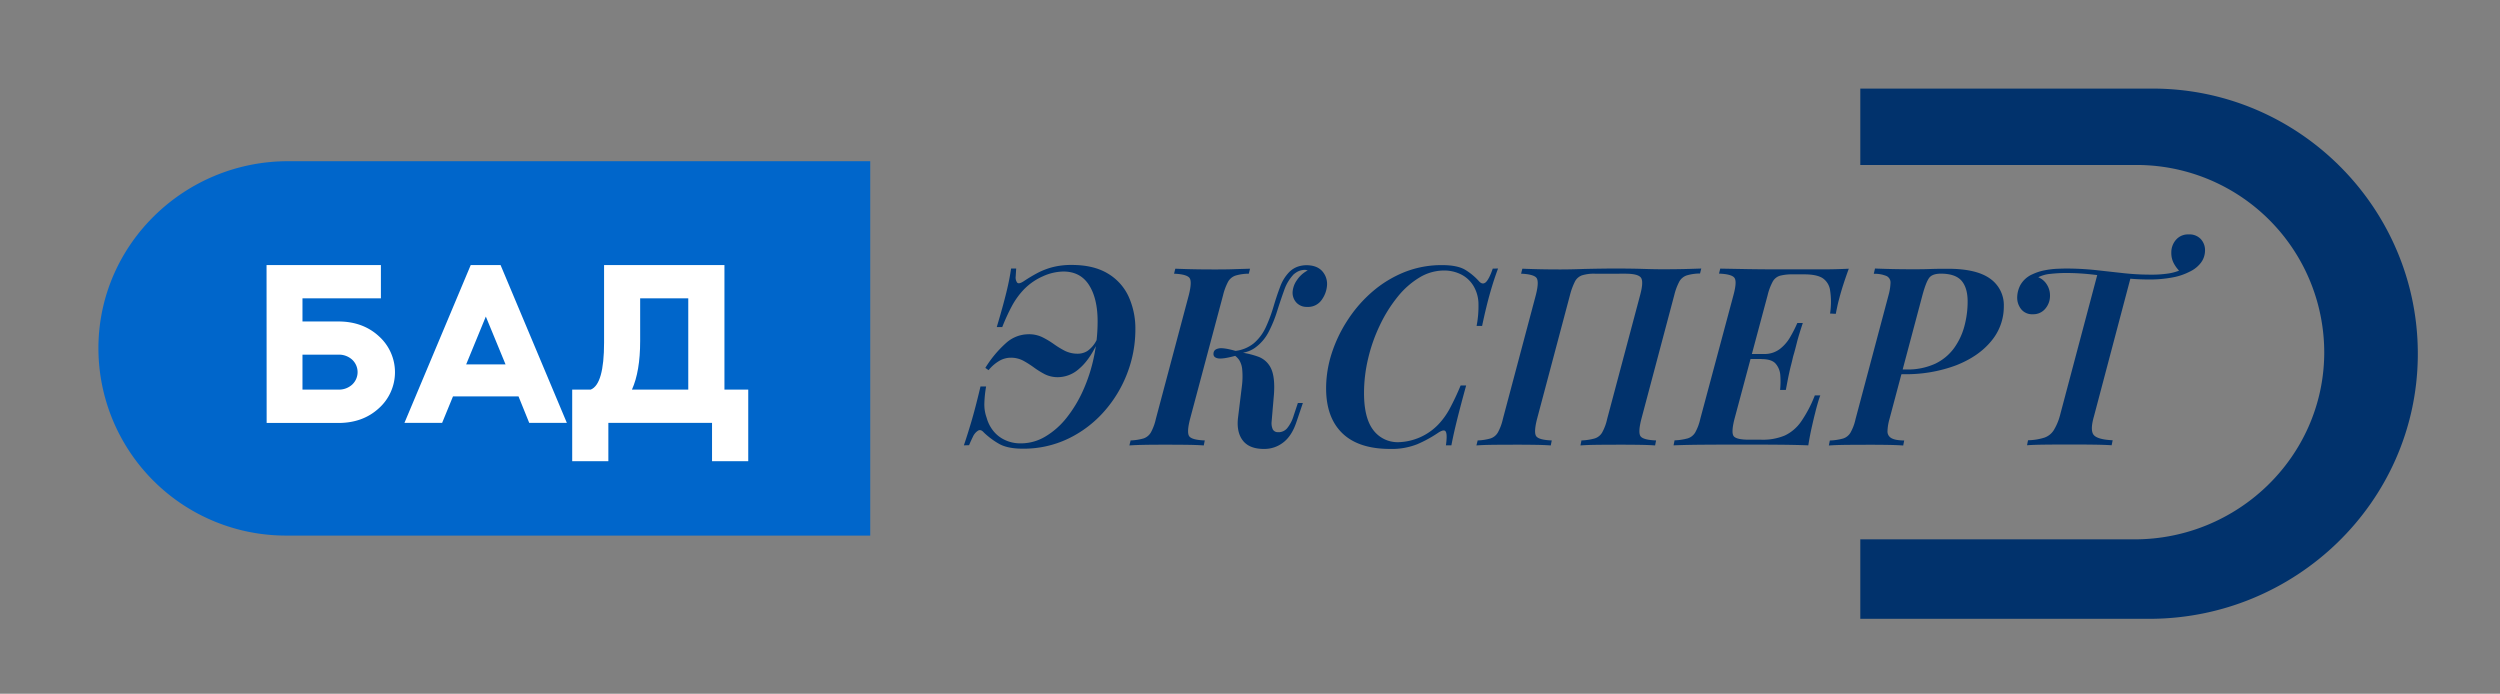
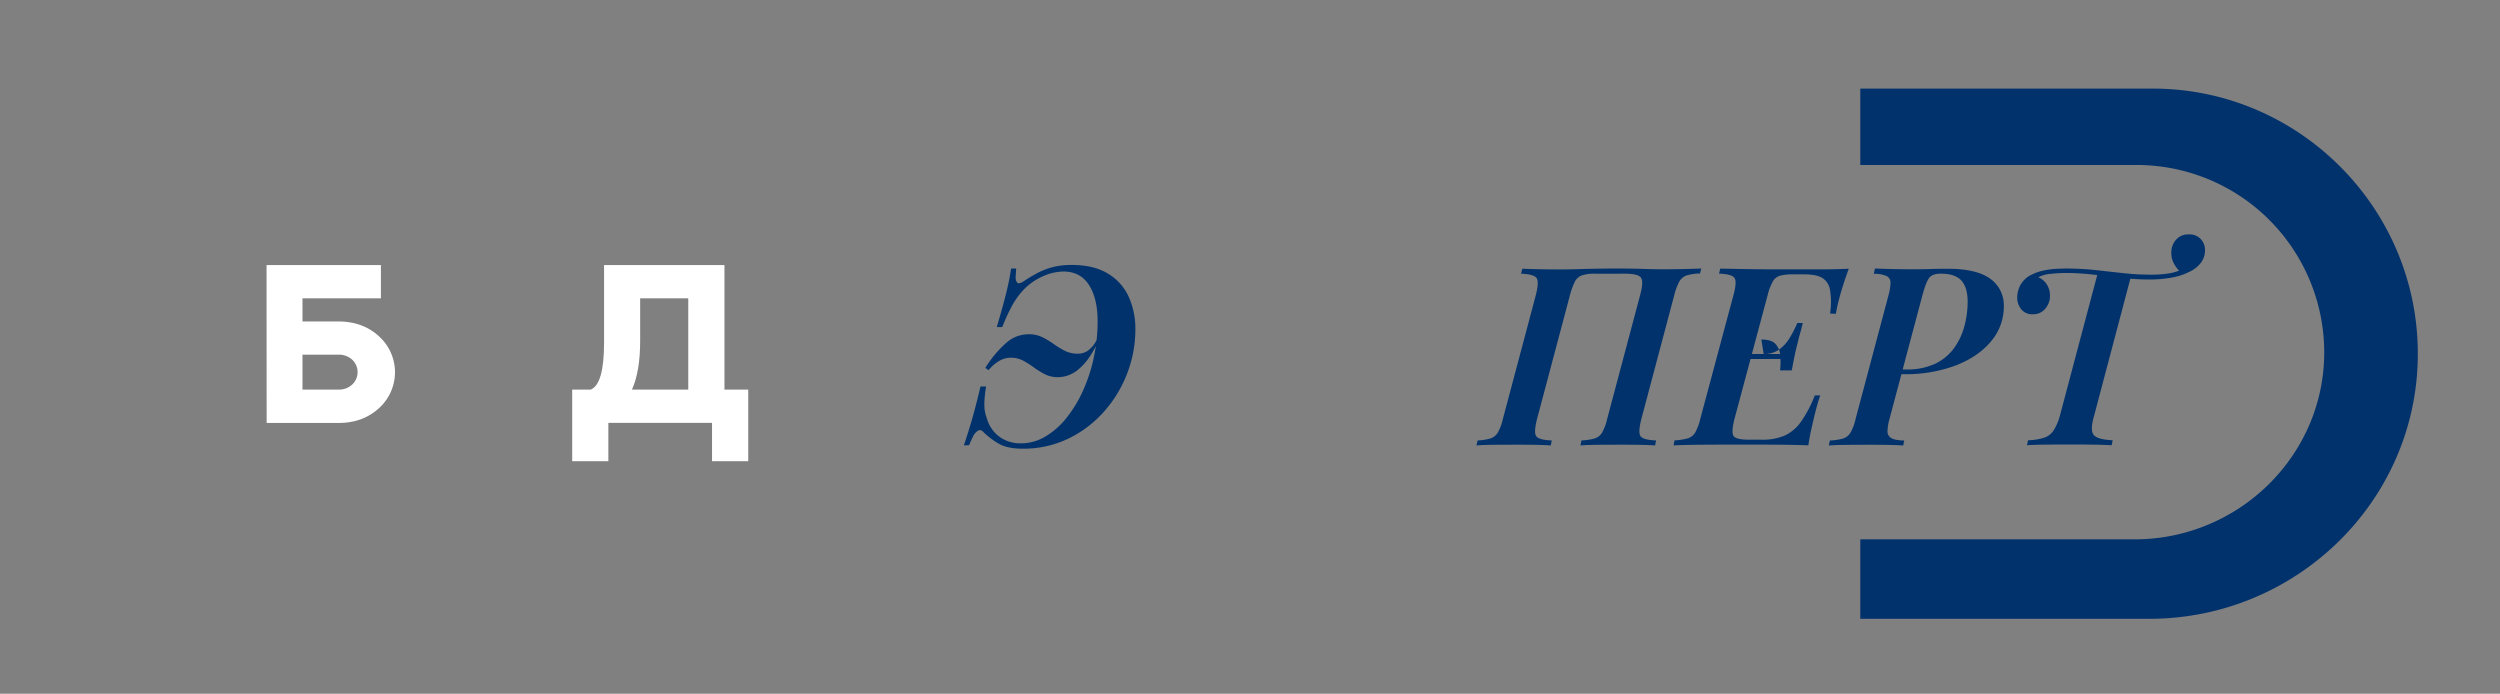
<svg xmlns="http://www.w3.org/2000/svg" id="Слой_1" data-name="Слой 1" viewBox="0 0 1080 299.68">
  <rect x="0" y="0" width="1080" height="299.68" fill="#808080" stroke="none" />
  <defs>
    <style>.cls-1{fill:#01326c;}.cls-2{fill:#0066cb;}.cls-3{fill:#fff;}</style>
  </defs>
  <title>БАД ЭКСПЕРТ_Logo_color</title>
  <path class="cls-1" d="M922.16,233H803.65v34.33H928.49c63,0,115.26-50.19,116-113.15.76-63.68-51-115.91-114.52-115.91H803.65v33H923.21a81.05,81.05,0,0,1,80.86,81.84C1003.54,197.52,966.61,233,922.16,233Z" />
-   <path class="cls-2" d="M375.94,231.37H123.38a81,81,0,0,1-80.86-81.84c.53-44.45,37.46-79.89,81.91-79.89H375.94Z" />
  <path class="cls-3" d="M115.15,114.51h49.4v14.37H130.67v10h15.52q10.49,0,17.41,6.3a20.88,20.88,0,0,1,0,31.25q-6.91,6.29-17.41,6.29h-31Zm15.52,38.7v15.1h15.52a8.45,8.45,0,0,0,5.93-2.15,7.36,7.36,0,0,0,0-10.8,8.5,8.5,0,0,0-5.93-2.15Z" />
-   <path class="cls-3" d="M191,182.68H174.72l28.63-68.17h12.9l28.63,68.17H228.62L224,171.25H195.69Zm18.88-45.93-8.49,20.66h17Z" />
  <path class="cls-3" d="M262.81,182.68v16.57H247.19V168.31h8q5.76-2.3,5.77-20.34V114.51h52v53.8h10.28v30.94H307.6V182.68ZM273,168.31h24.33V128.88H276.55v18.46Q276.55,160.45,273,168.31Z" />
  <path class="cls-1" d="M416.39,192.39q1.41-4.09,3.19-10.08t4-15.37H426a50.18,50.18,0,0,0-.75,7.17,16.85,16.85,0,0,0,1,6.42,15.68,15.68,0,0,0,2.64,5.34,13.9,13.9,0,0,0,5,4.09,15.52,15.52,0,0,0,7.17,1.57,20.5,20.5,0,0,0,10.62-3,33.51,33.51,0,0,0,9.12-8.09,55,55,0,0,0,7.11-11.8,69.47,69.47,0,0,0,4.64-14.35,74.23,74.23,0,0,0,1.62-15.42q0-9.92-3.72-15.74t-11.06-5.83a22,22,0,0,0-8.73,2,26.09,26.09,0,0,0-8.2,5.6,33.07,33.07,0,0,0-5.28,7.23,85.24,85.24,0,0,0-4.21,9.17h-2.37q2.7-9.06,4.15-15T436.78,116H439c-.07,1-.14,2.12-.21,3.34a3.81,3.81,0,0,0,.59,2.7c.46.58,1.42.4,2.86-.54q2.91-1.94,5.82-3.5a31,31,0,0,1,6.47-2.54,32.54,32.54,0,0,1,8.52-1q9.27,0,15.37,3.61a22.49,22.49,0,0,1,9.06,9.87,33.48,33.48,0,0,1,3,14.45,52.71,52.71,0,0,1-3.5,18.82,53.7,53.7,0,0,1-10,16.55,48.88,48.88,0,0,1-15.42,11.7,44.45,44.45,0,0,1-19.74,4.37q-6.57,0-10.24-2.1a33.08,33.08,0,0,1-6.58-4.91c-.86-1-1.71-1.26-2.53-.75a6.05,6.05,0,0,0-2.16,2.58c-.61,1.23-1.17,2.45-1.67,3.67Zm27.94-48a13.22,13.22,0,0,1,6,1.3,35.5,35.5,0,0,1,4.86,2.91,39.6,39.6,0,0,0,4.74,2.91,12.47,12.47,0,0,0,5.83,1.29,7.84,7.84,0,0,0,4-1.18,12.3,12.3,0,0,0,3.94-4.64l.21,1.51q-3.45,7.23-7.76,10.84a13.81,13.81,0,0,1-9,3.61,12.5,12.5,0,0,1-5.83-1.29,37.26,37.26,0,0,1-4.69-2.92,43.13,43.13,0,0,0-4.58-2.91,11.34,11.34,0,0,0-5.5-1.29,9.94,9.94,0,0,0-4.64,1.24,17,17,0,0,0-4.85,4.15l-1.4-1a48.43,48.43,0,0,1,9-10.78A14.55,14.55,0,0,1,444.33,144.4Z" />
-   <path class="cls-1" d="M514.1,181q-1.51,5.92-.33,7.49t6.69,1.78l-.43,2.16c-1.87-.14-4.25-.23-7.12-.27s-5.79-.05-8.74-.05c-3.3,0-6.38,0-9.22.05s-5.19.13-7.06.27l.54-2.16a23.26,23.26,0,0,0,5.55-.86,5.76,5.76,0,0,0,3.19-2.59,21.73,21.73,0,0,0,2.15-5.82l14.24-53.49q1.5-5.93.27-7.49c-.83-1-3-1.64-6.64-1.78l.54-2.16c1.73.07,4,.15,7,.22s6,.1,9.33.1c2.94,0,5.84,0,8.68-.1s5.26-.15,7.28-.22l-.54,2.16a20.07,20.07,0,0,0-5.72.81,5.82,5.82,0,0,0-3.18,2.58,24.76,24.76,0,0,0-2.21,5.88Zm19.95-27.39c-3.89,1.08-6.53,1.47-7.93,1.19s-2-1-1.89-2.16.79-1.78,2.16-2.1,3.92.05,7.66,1.13Zm18.22,33.11a4.93,4.93,0,0,0,3.83-1.78,15.7,15.7,0,0,0,2.75-5.34l1.83-5.5h2.16l-2.81,8.3q-2,5.94-5.66,8.74a13.23,13.23,0,0,1-8.35,2.8c-4.18,0-7.19-1.19-9.06-3.56s-2.59-5.61-2.16-9.7l1.73-14.13a33,33,0,0,0,.1-7,9.24,9.24,0,0,0-1.29-4,8.45,8.45,0,0,0-2.8-2.53l.21-1.08a38,38,0,0,1,10.84,2.16,9.82,9.82,0,0,1,5.66,5.44q1.62,3.84,1.08,11.06l-1,11.64a6.65,6.65,0,0,0,.48,3.19A2.44,2.44,0,0,0,552.27,186.68Zm6.36-67.94a18.72,18.72,0,0,0-3.88,6.63c-1,2.77-2,5.73-3,8.9a54,54,0,0,1-3.66,9,19.31,19.31,0,0,1-5.88,6.9q-3.66,2.64-9.6,2.54l.22-1.08a15.55,15.55,0,0,0,8.79-3.35,20.18,20.18,0,0,0,5.23-7,65.42,65.42,0,0,0,3.29-8.79q1.35-4.59,2.86-8.58a17.88,17.88,0,0,1,4-6.47,9.83,9.83,0,0,1,3.72-2.32,12.15,12.15,0,0,1,3.61-.59c2.95,0,5.19.81,6.74,2.43a8.27,8.27,0,0,1,2.21,6.2,12.06,12.06,0,0,1-2.21,6.2,7.16,7.16,0,0,1-6.42,3.18,6,6,0,0,1-4.53-1.78,6.3,6.3,0,0,1-1.72-4.58,10,10,0,0,1,1.89-5.23A12.31,12.31,0,0,1,565,116.8a1.64,1.64,0,0,1-.6-.11,2.34,2.34,0,0,0-.81-.11,7.26,7.26,0,0,0-2.8.65A9.76,9.76,0,0,0,558.63,118.74Z" />
-   <path class="cls-1" d="M647.17,116q-1.62,4.2-3.35,10.19t-3.55,14.61h-2.38a45,45,0,0,0,.81-9.54,15.48,15.48,0,0,0-1.67-6.85,13.16,13.16,0,0,0-5.55-5.71,16.31,16.31,0,0,0-7.71-1.84,20.51,20.51,0,0,0-10.52,3,35.58,35.58,0,0,0-9.43,8.31,60.69,60.69,0,0,0-7.6,12.08,70.43,70.43,0,0,0-5.13,14.39,64.56,64.56,0,0,0-1.83,15.15q0,10.78,4,16a13.14,13.14,0,0,0,11,5.23,24.88,24.88,0,0,0,17-7.55,31.54,31.54,0,0,0,5-6.9A110.42,110.42,0,0,0,631,166.51h2.38q-2.7,9.81-4.16,15.8T627,192.39h-2.37a26.32,26.32,0,0,0,.32-3.67c0-1.58-.28-2.48-.86-2.69s-1.47.07-2.7.86a53.88,53.88,0,0,1-9.11,5,29.71,29.71,0,0,1-11.7,2.05q-13.7,0-20.7-6.79t-7-19.41a49.28,49.28,0,0,1,2.42-15.1,59.56,59.56,0,0,1,6.91-14.4A57.39,57.39,0,0,1,592.87,126a49.6,49.6,0,0,1,13.8-8.42A43.18,43.18,0,0,1,623,114.53q6.79,0,10.19,2.16a26.43,26.43,0,0,1,5.77,4.85c1,1.08,2,1.2,2.91.38s1.94-2.79,3-5.88Z" />
  <path class="cls-1" d="M696.34,116q8.42,0,13.32.16t8.79.16q5,0,9.33-.1c2.91-.07,5.3-.15,7.17-.22l-.54,2.16a20.13,20.13,0,0,0-5.72.81,5.82,5.82,0,0,0-3.18,2.58,24.76,24.76,0,0,0-2.21,5.88L709.07,181q-1.52,5.92-.33,7.49t6.69,1.78l-.43,2.16q-2.7-.21-7.06-.27t-9.33-.05q-4.32,0-8.68.05t-7.17.27l.43-2.16a24.48,24.48,0,0,0,5.71-.86,5.7,5.7,0,0,0,3.24-2.59,21.39,21.39,0,0,0,2.15-5.82l14.24-53.49c1.08-4,1.18-6.49.32-7.6s-3.09-1.67-6.68-1.67H689a17.31,17.31,0,0,0-5.55.7,5.51,5.51,0,0,0-3.08,2.69,29.29,29.29,0,0,0-2.15,5.88L664,181c-1,3.95-1.11,6.45-.32,7.49s3,1.64,6.68,1.78l-.43,2.16q-2.8-.21-7.12-.27t-8.73-.05q-5,0-9.27.05t-7,.27l.54-2.16a23.26,23.26,0,0,0,5.55-.86,5.71,5.71,0,0,0,3.18-2.59,21.69,21.69,0,0,0,2.16-5.82l14.23-53.49q1.51-5.93.27-7.49c-.82-1-3-1.64-6.63-1.78l.54-2.16c1.72.07,4,.15,7,.22s6,.1,9.33.1q4,0,8.9-.16T696.34,116Z" />
-   <path class="cls-1" d="M790.59,135.45a32.83,32.83,0,0,0,0-10.08,7.54,7.54,0,0,0-3.34-5.29q-2.58-1.56-7.76-1.56h-4.86a21.14,21.14,0,0,0-5.66.59,5.35,5.35,0,0,0-3.12,2.48,24.27,24.27,0,0,0-2.22,5.88L749.29,181c-1,3.95-1.11,6.44-.32,7.44s3,1.51,6.68,1.51h5.29a24.42,24.42,0,0,0,10.14-1.83,18,18,0,0,0,7-6A54.28,54.28,0,0,0,784,170.82h2.37c-.36.94-.74,2.09-1.13,3.45s-.78,2.81-1.14,4.32c-.36,1.36-.82,3.32-1.4,5.88s-1.08,5.19-1.51,7.92q-5.49-.21-12.35-.27t-12.24-.05H747.4q-5.76,0-12.29.05t-12.13.27l.43-2.16a24.67,24.67,0,0,0,5.72-.86,5.71,5.71,0,0,0,3.23-2.59,21.69,21.69,0,0,0,2.16-5.82l14.34-53.49c1.08-4,1.2-6.45.38-7.49s-3-1.64-6.63-1.78l.54-2.16,12.13.22q6.53.1,12.29.1h9.22c3.24,0,6.87,0,10.89,0s7.69-.12,11-.27q-1.39,3.78-2.42,7t-1.68,5.77c-.36,1.29-.66,2.53-.91,3.72s-.45,2.17-.6,3Zm-39.9,19.63.54-2.16h20.38l-.53,2.16Zm11.22-2.16a10.9,10.9,0,0,0,7-2.16,17.51,17.51,0,0,0,4.53-5.28,55.57,55.57,0,0,0,3-5.93h2.37Q777,145,776.25,148c-.5,2-1,4-1.62,6-.29,1.29-.59,2.55-.91,3.77s-.65,2.67-1,4.32-.74,3.77-1.24,6.36H769a35,35,0,0,0,.1-6.15,8.48,8.48,0,0,0-2-5.17c-1.19-1.37-3.25-2-6.2-2Z" />
+   <path class="cls-1" d="M790.59,135.45a32.83,32.83,0,0,0,0-10.08,7.54,7.54,0,0,0-3.34-5.29q-2.58-1.56-7.76-1.56h-4.86a21.14,21.14,0,0,0-5.66.59,5.35,5.35,0,0,0-3.12,2.48,24.27,24.27,0,0,0-2.22,5.88L749.29,181c-1,3.95-1.11,6.44-.32,7.44s3,1.51,6.68,1.51h5.29a24.42,24.42,0,0,0,10.14-1.83,18,18,0,0,0,7-6A54.28,54.28,0,0,0,784,170.82h2.37c-.36.94-.74,2.09-1.13,3.45s-.78,2.81-1.14,4.32c-.36,1.36-.82,3.32-1.4,5.88s-1.08,5.19-1.51,7.92q-5.49-.21-12.35-.27t-12.24-.05H747.4q-5.76,0-12.29.05t-12.13.27l.43-2.16a24.67,24.67,0,0,0,5.72-.86,5.71,5.71,0,0,0,3.23-2.59,21.69,21.69,0,0,0,2.16-5.82l14.34-53.49c1.08-4,1.2-6.45.38-7.49s-3-1.64-6.63-1.78l.54-2.16,12.13.22q6.53.1,12.29.1h9.22c3.24,0,6.87,0,10.89,0s7.69-.12,11-.27q-1.39,3.78-2.42,7t-1.68,5.77c-.36,1.29-.66,2.53-.91,3.72s-.45,2.17-.6,3Zm-39.9,19.63.54-2.16h20.38l-.53,2.16Zm11.22-2.16a10.9,10.9,0,0,0,7-2.16,17.51,17.51,0,0,0,4.53-5.28,55.57,55.57,0,0,0,3-5.93h2.37c-.5,2-1,4-1.62,6-.29,1.29-.59,2.55-.91,3.77s-.65,2.67-1,4.32-.74,3.77-1.24,6.36H769a35,35,0,0,0,.1-6.15,8.48,8.48,0,0,0-2-5.17c-1.19-1.37-3.25-2-6.2-2Z" />
  <path class="cls-1" d="M818.09,161.76l.54-2.15h4.85A28.37,28.37,0,0,0,836,157.13a21.54,21.54,0,0,0,8.15-6.74,28.87,28.87,0,0,0,4.47-9.49,41.08,41.08,0,0,0,1.4-10.62q0-6-2.69-9.06c-1.8-2-4.75-3-8.85-3q-3.76,0-5.12,1.88t-2.86,7.39L816.26,181a21.12,21.12,0,0,0-.86,5.23,3.23,3.23,0,0,0,1.61,3q1.62,1,5.61,1.07l-.43,2.16q-2.91-.21-7-.27t-8.52-.05q-5,0-9.43.05t-7.18.27l.43-2.16a24.58,24.58,0,0,0,5.72-.86,5.71,5.71,0,0,0,3.23-2.59,21,21,0,0,0,2.16-5.82l14.24-53.49a22.81,22.81,0,0,0,.86-5.34,3.1,3.1,0,0,0-1.62-2.91,13,13,0,0,0-5.61-1L810,116c1.73.07,4.08.15,7.07.22s5.91.1,8.79.1c2.58,0,5.19,0,7.81-.1s5.27-.11,7.93-.11q12.18,0,18.12,4.26a14,14,0,0,1,5.93,12,23.1,23.1,0,0,1-5.45,15q-5.44,6.63-15.2,10.46a61.67,61.67,0,0,1-22.59,3.82Z" />
  <path class="cls-1" d="M945.45,101.27a6.7,6.7,0,0,1,5.28,2,7,7,0,0,1,1.84,4.85,8.79,8.79,0,0,1-1.78,5.39,13.05,13.05,0,0,1-4.91,3.88,26.27,26.27,0,0,1-7.44,2.48,53.52,53.52,0,0,1-10.24.87,102.5,102.5,0,0,1-11.65-.71l-12.3-1.4a103.67,103.67,0,0,0-11.53-.7,62,62,0,0,0-6.91.38,14.31,14.31,0,0,0-5.28,1.46,7.83,7.83,0,0,1,3.61,3,8.7,8.7,0,0,1,1.46,5,8.51,8.51,0,0,1-2,5.55,6.66,6.66,0,0,1-5.44,2.43,6,6,0,0,1-5-2.16,8,8,0,0,1-1.73-5.18,11.92,11.92,0,0,1,1.35-5.23,11,11,0,0,1,5.23-4.69,21.64,21.64,0,0,1,5.28-1.72,36.12,36.12,0,0,1,5.29-.65c1.65-.07,3-.11,3.88-.11a122.11,122.11,0,0,1,12.73.65L917.3,118a108.89,108.89,0,0,0,11.76.65,49,49,0,0,0,7.6-.49,21,21,0,0,0,5.45-1.56l-.22.86a14.72,14.72,0,0,1-2.64-3.39,9.48,9.48,0,0,1-1.24-4.91,8.2,8.2,0,0,1,2-5.55A6.81,6.81,0,0,1,945.45,101.27ZM906.2,118.09c1.94.14,3.63.29,5.06.43l4.32.43c1.44.15,3.09.29,5,.43l-16,60.5q-1.73,6-.11,8t8.2,2.31l-.44,2.16q-3.22-.21-8.24-.27t-10.41-.05q-5.28,0-10.14.05t-7.76.27l.43-2.16a25,25,0,0,0,7.06-1.13,7.81,7.81,0,0,0,4-3.13,23.89,23.89,0,0,0,2.64-6.09Z" />
</svg>